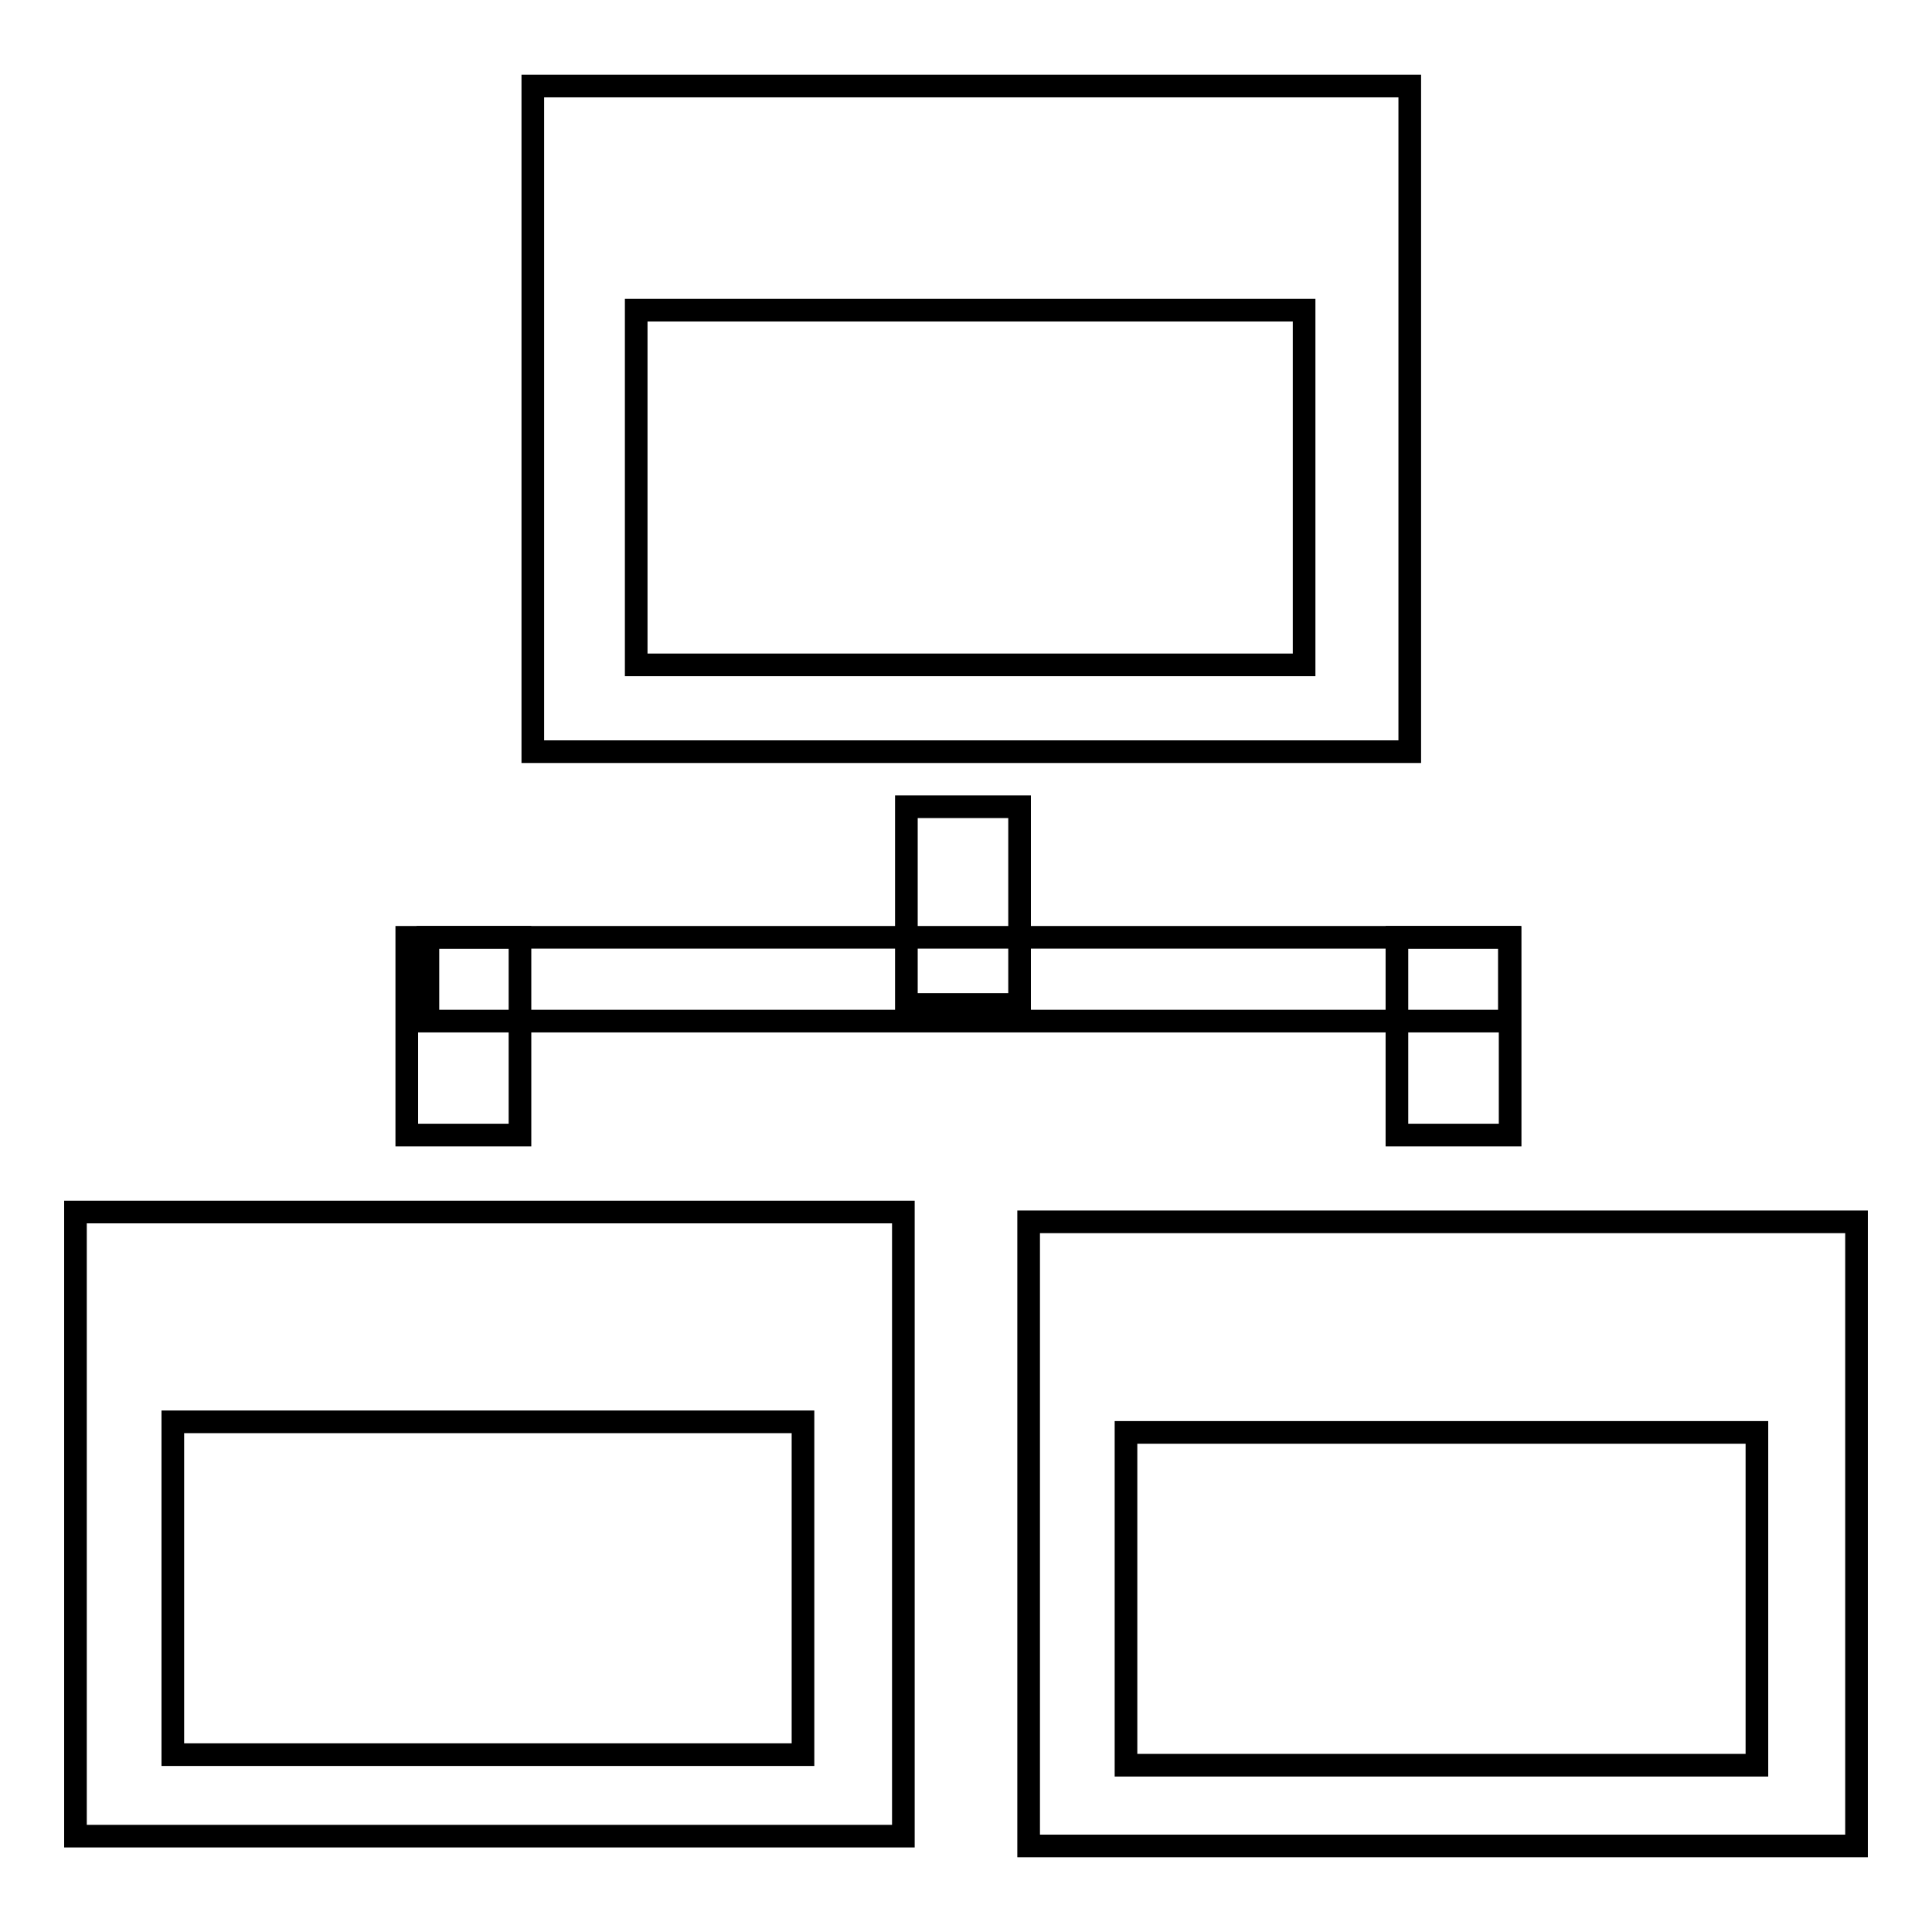
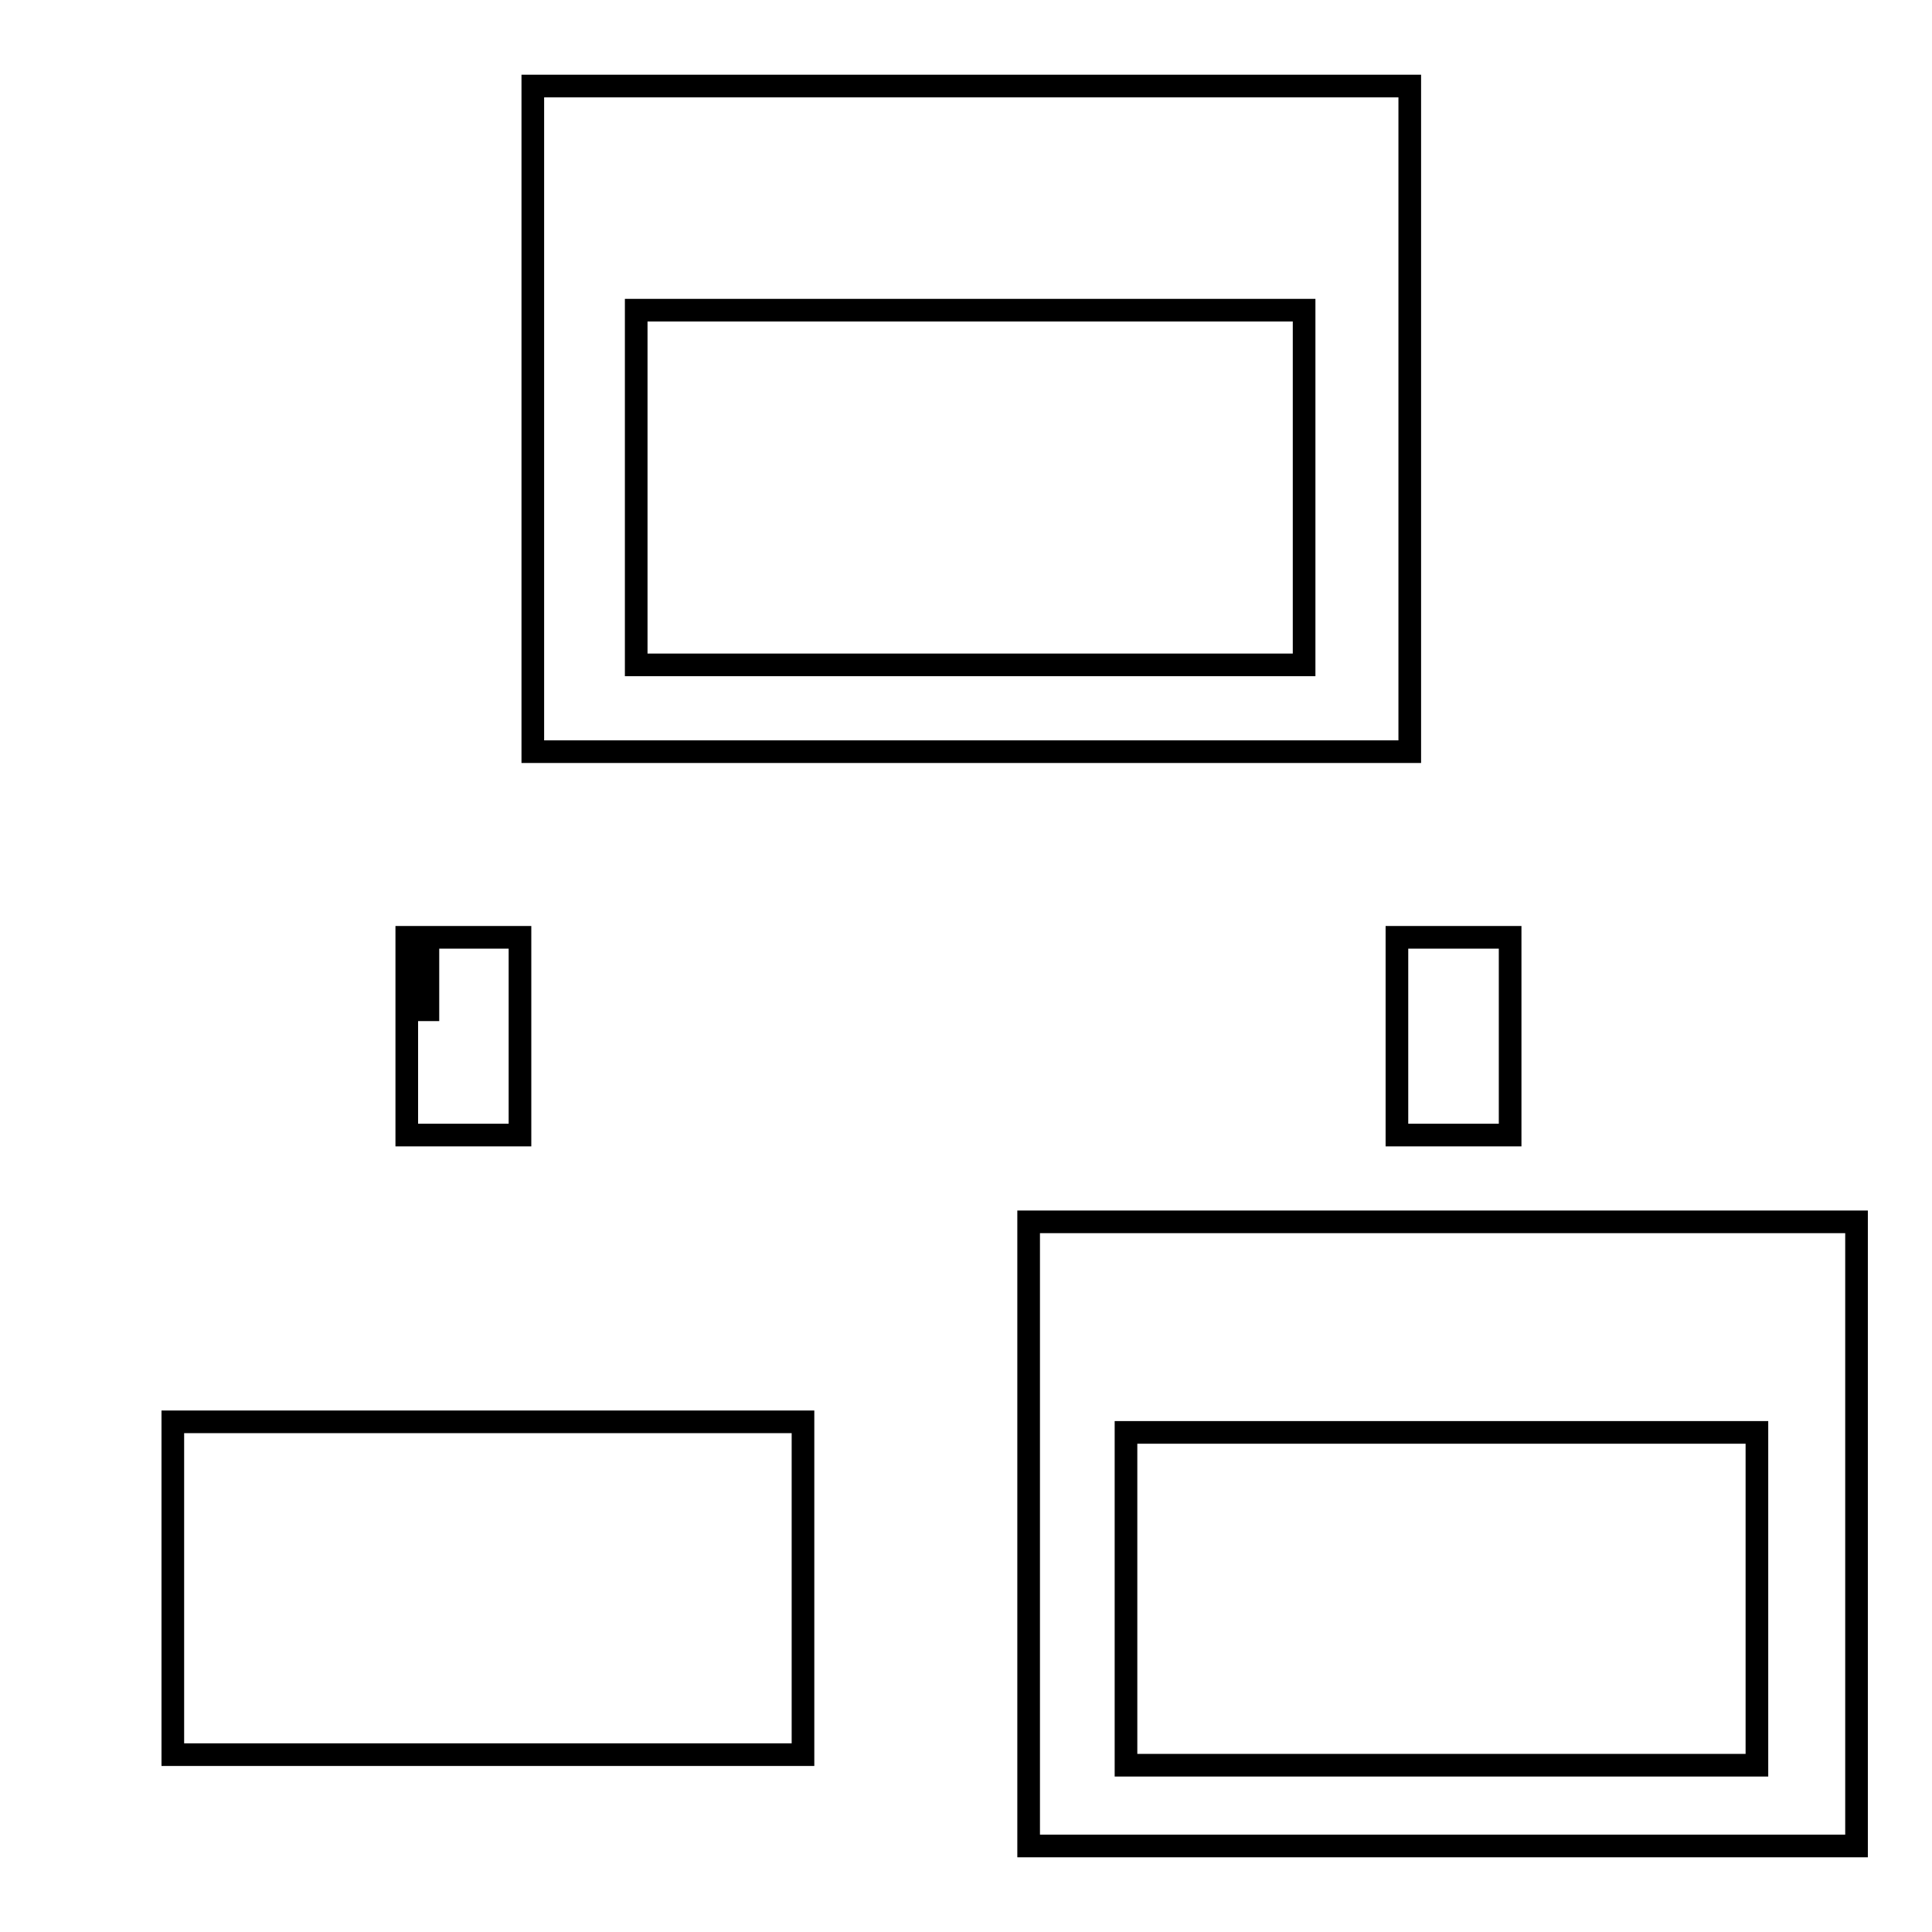
<svg xmlns="http://www.w3.org/2000/svg" version="1.1" x="0px" y="0px" viewBox="0 0 256 256" enable-background="new 0 0 256 256" xml:space="preserve">
  <g>
    <g>
      <path stroke-width="3" fill-opacity="0" stroke="#000000" d="M185.1,124.2h15v26.2h-15V124.2L185.1,124.2z" />
      <path stroke-width="3" fill-opacity="0" stroke="#000000" d="M70.6,11.4h116.2v88.2H70.6V11.4z" />
      <path stroke-width="3" fill-opacity="0" stroke="#000000" d="M84.3,41.1h88.5v47H84.3V41.1L84.3,41.1z" />
-       <path stroke-width="3" fill-opacity="0" stroke="#000000" d="M10,160.6h109.7v82.7H10C10,243.2,10,160.6,10,160.6z" />
      <path stroke-width="3" fill-opacity="0" stroke="#000000" d="M22.9,188.4h83.5v44.1H22.9V188.4L22.9,188.4z" />
      <path stroke-width="3" fill-opacity="0" stroke="#000000" d="M136.3,161.9H246v82.7H136.3V161.9z" />
      <path stroke-width="3" fill-opacity="0" stroke="#000000" d="M149.2,189.8h83.6v44.1h-83.6V189.8z" />
-       <path stroke-width="3" fill-opacity="0" stroke="#000000" d="M56.7,124.2H200v11.1H56.7V124.2L56.7,124.2z" />
+       <path stroke-width="3" fill-opacity="0" stroke="#000000" d="M56.7,124.2v11.1H56.7V124.2L56.7,124.2z" />
      <path stroke-width="3" fill-opacity="0" stroke="#000000" d="M53.9,124.2h15v26.2h-15V124.2L53.9,124.2z" />
-       <path stroke-width="3" fill-opacity="0" stroke="#000000" d="M120.1,106.9h15v26.2h-15V106.9L120.1,106.9z" />
    </g>
  </g>
</svg>